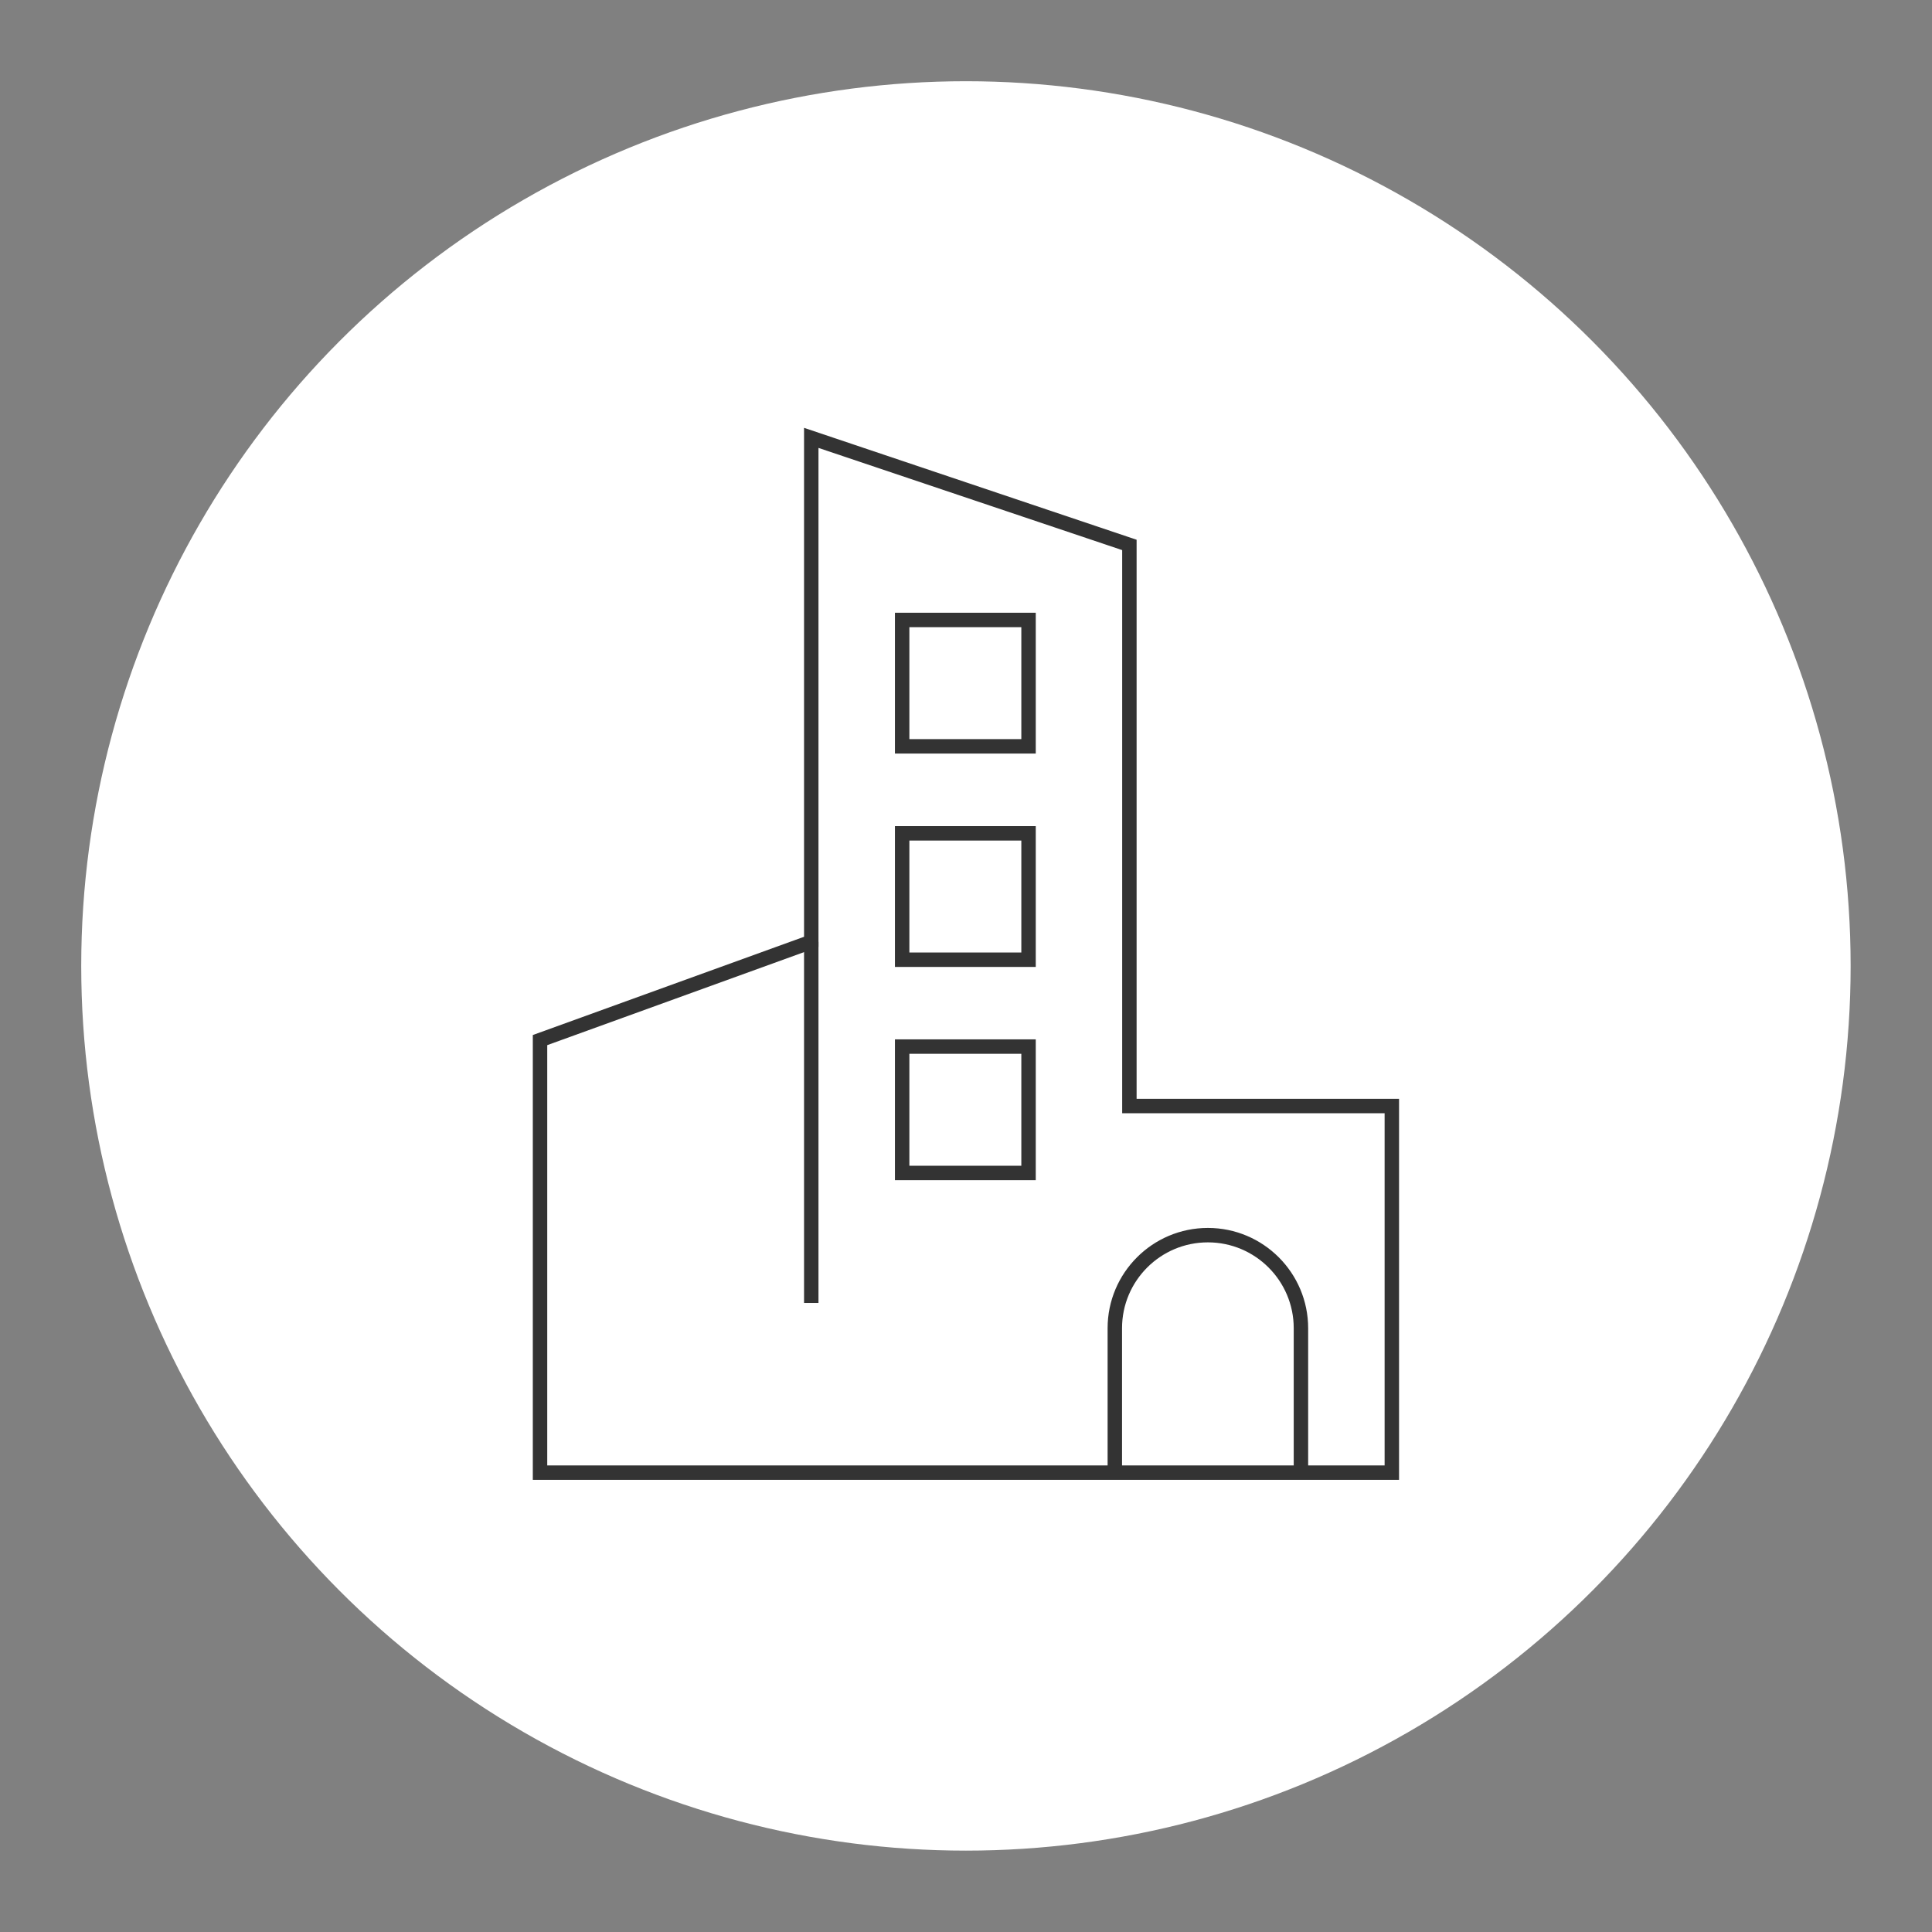
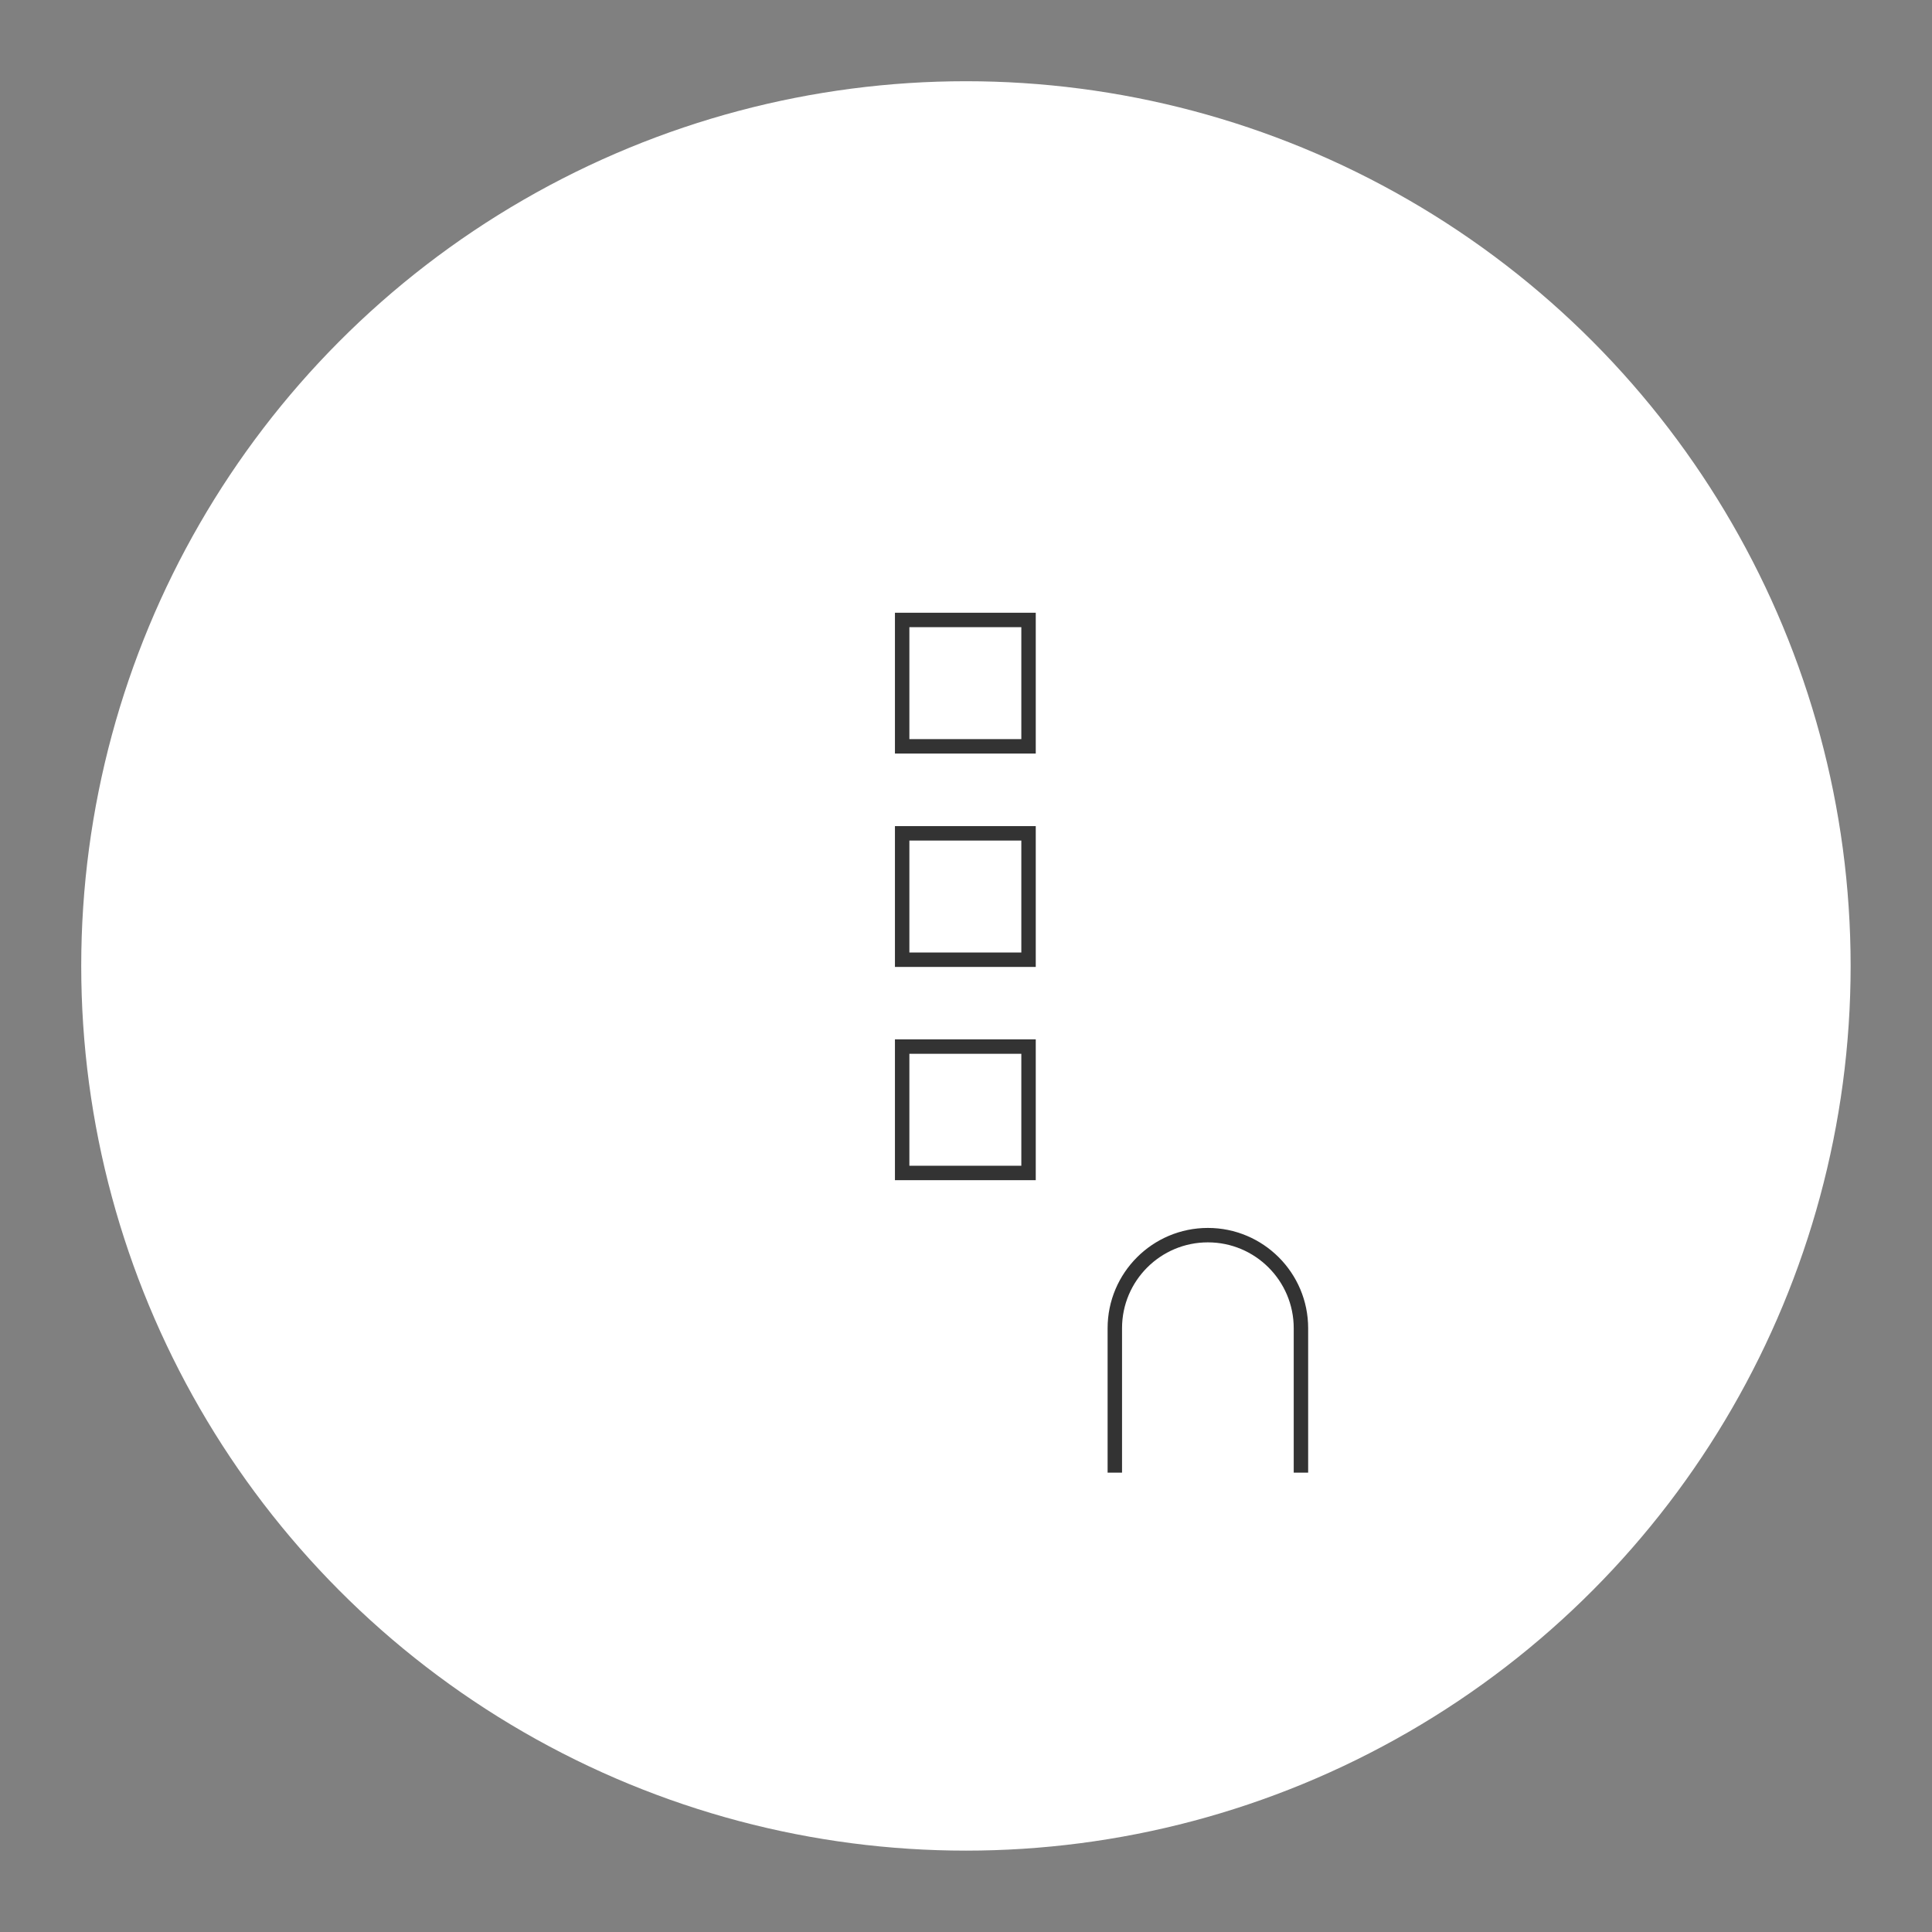
<svg xmlns="http://www.w3.org/2000/svg" id="Capa_1" data-name="Capa 1" viewBox="0 0 133.91 133.91">
  <rect x="0" y="0" width="133.91" height="133.91" fill="#808080" stroke="none" />
  <defs>
    <style>
      .cls-1 {
        fill: none;
        stroke: #333;
        stroke-miterlimit: 10;
      }

      .cls-2 {
        fill: #fff;
        stroke-width: 0px;
      }
    </style>
  </defs>
  <circle class="cls-2" cx="66.95" cy="66.95" r="61.32" />
  <g>
-     <polygon class="cls-1" points="37.43 102.07 37.43 72.09 56.23 65.28 56.23 30.35 78.28 37.77 78.28 76.66 96.47 76.66 96.47 102.07 37.43 102.07" />
-     <line class="cls-1" x1="56.23" y1="65.28" x2="56.23" y2="90.31" />
    <path class="cls-1" d="M77.27,102.07v-10.01c0-3.56,2.89-6.45,6.45-6.45h0c3.56,0,6.45,2.89,6.45,6.45v10.01" />
    <rect class="cls-1" x="62.53" y="72.54" width="8.76" height="8.76" />
    <rect class="cls-1" x="62.53" y="57.76" width="8.76" height="8.76" />
    <rect class="cls-1" x="62.53" y="42.97" width="8.76" height="8.76" />
  </g>
</svg>